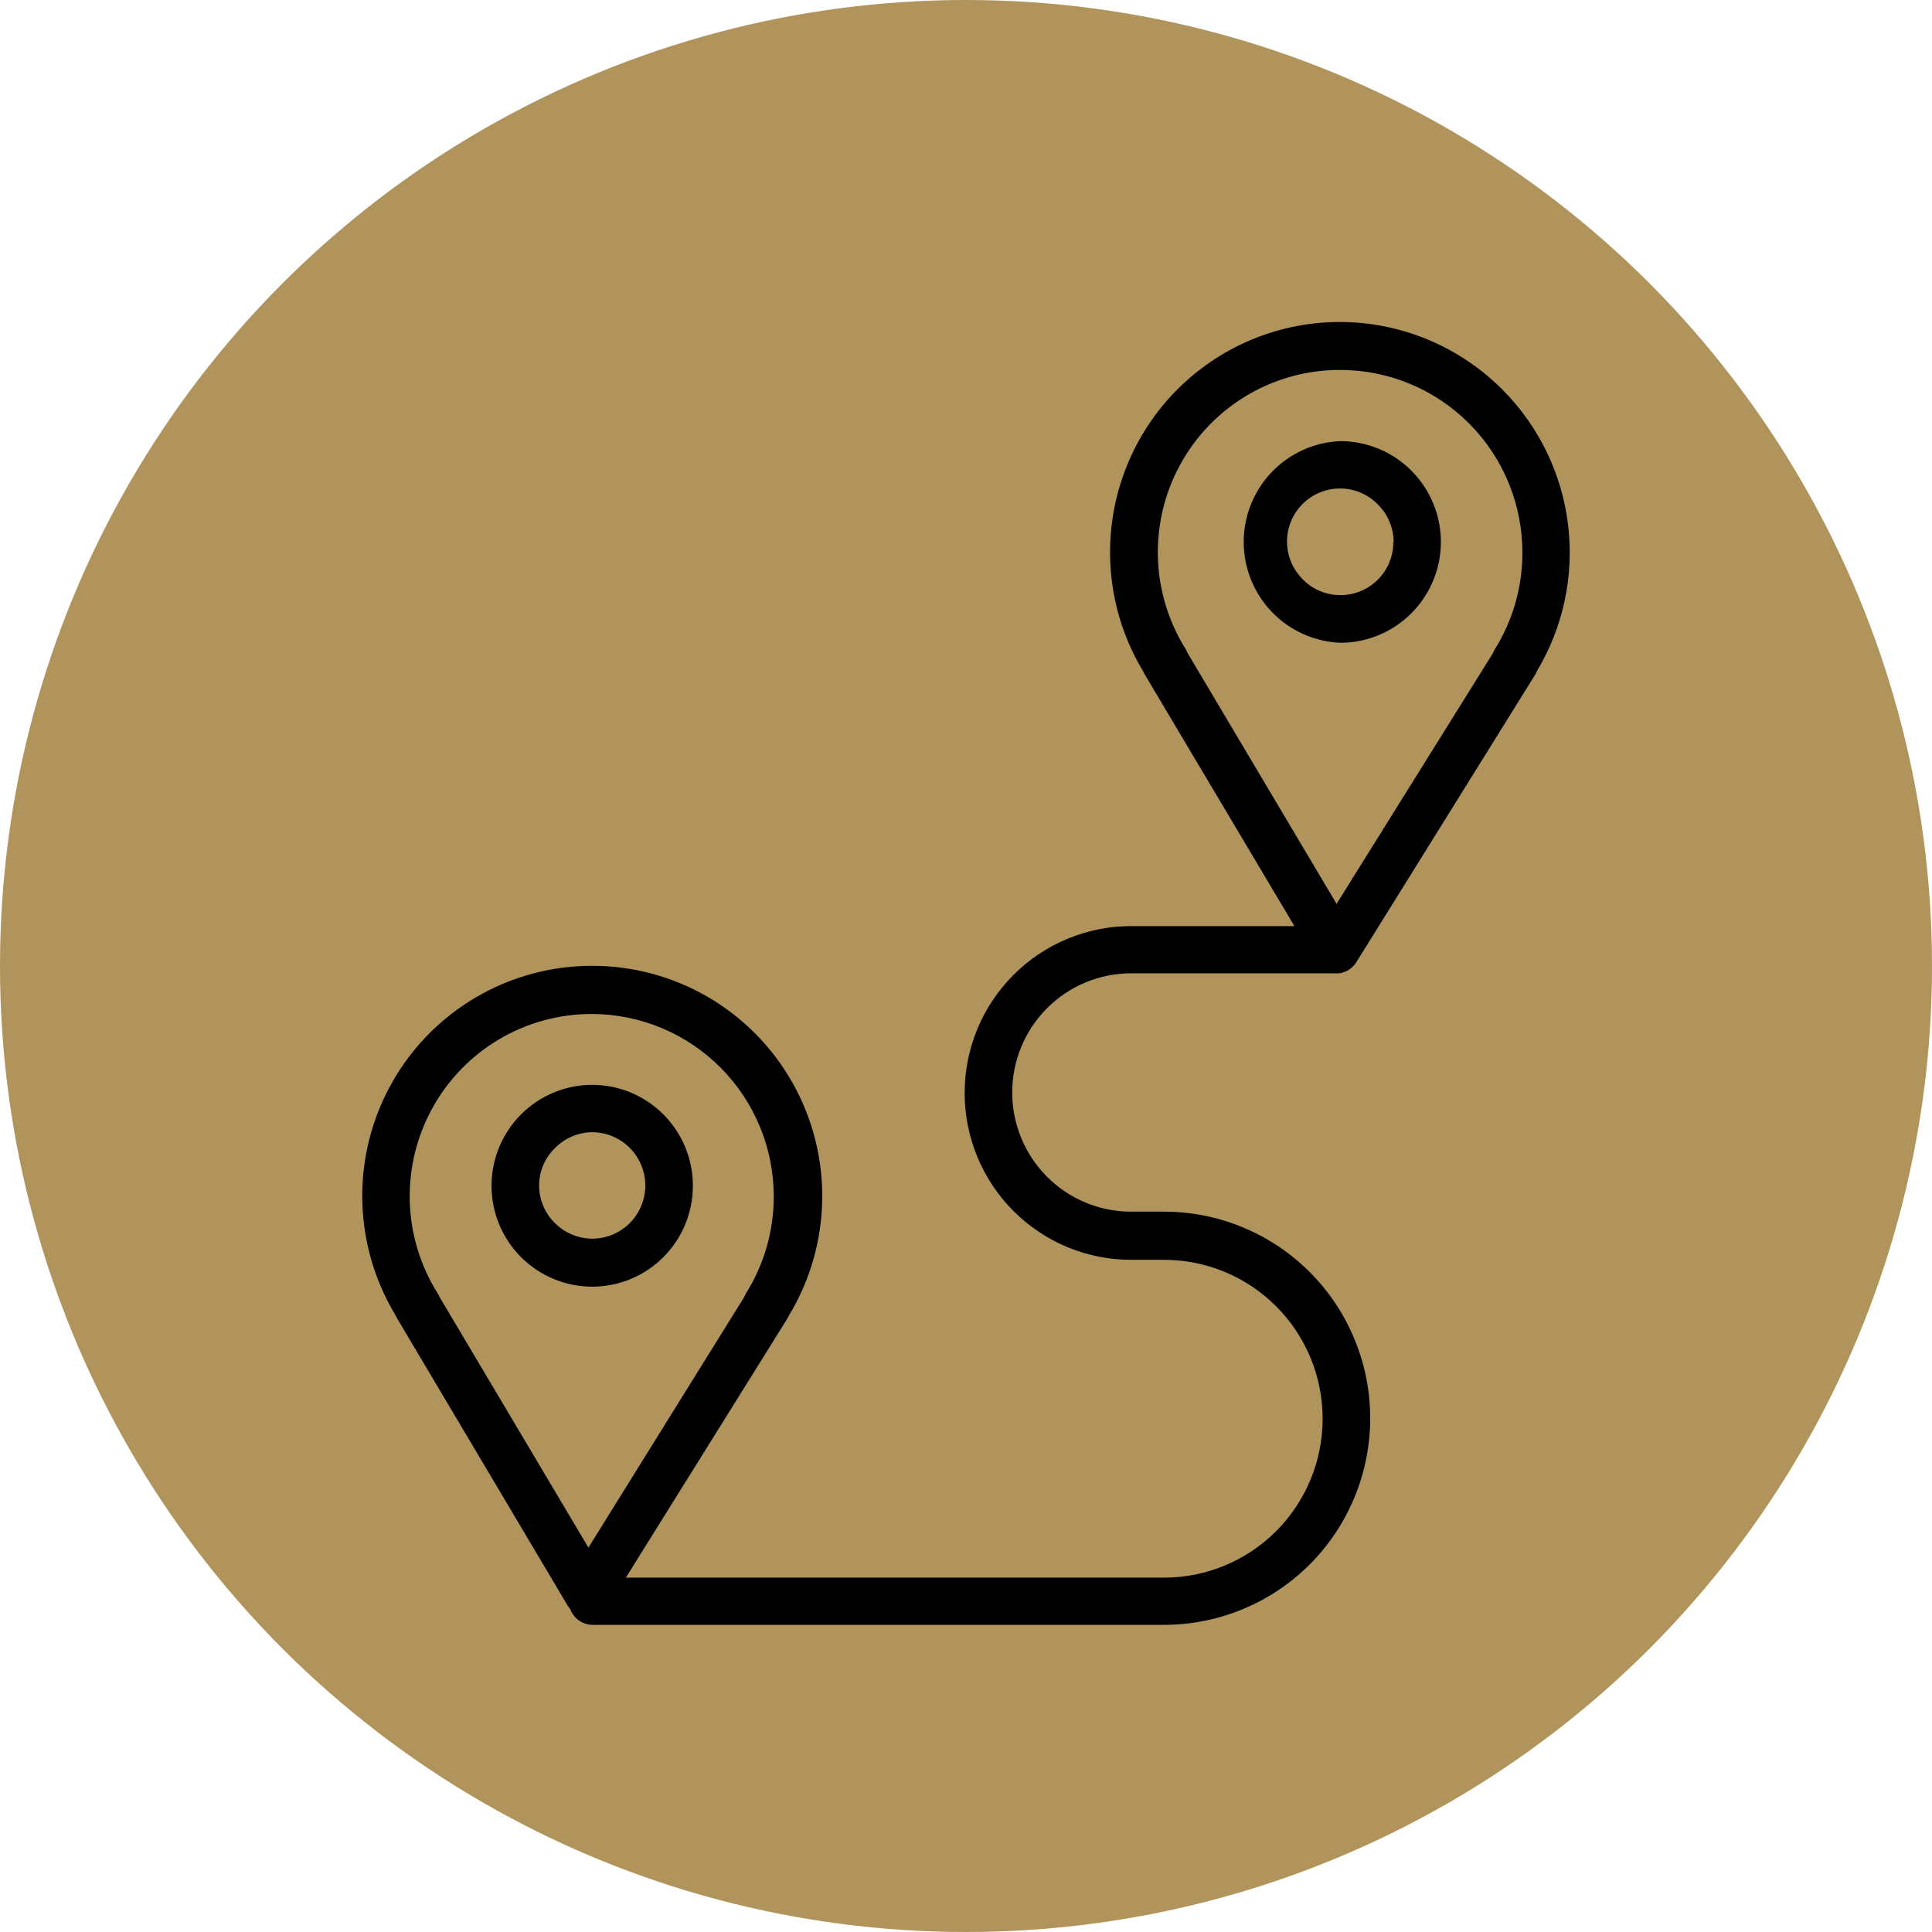
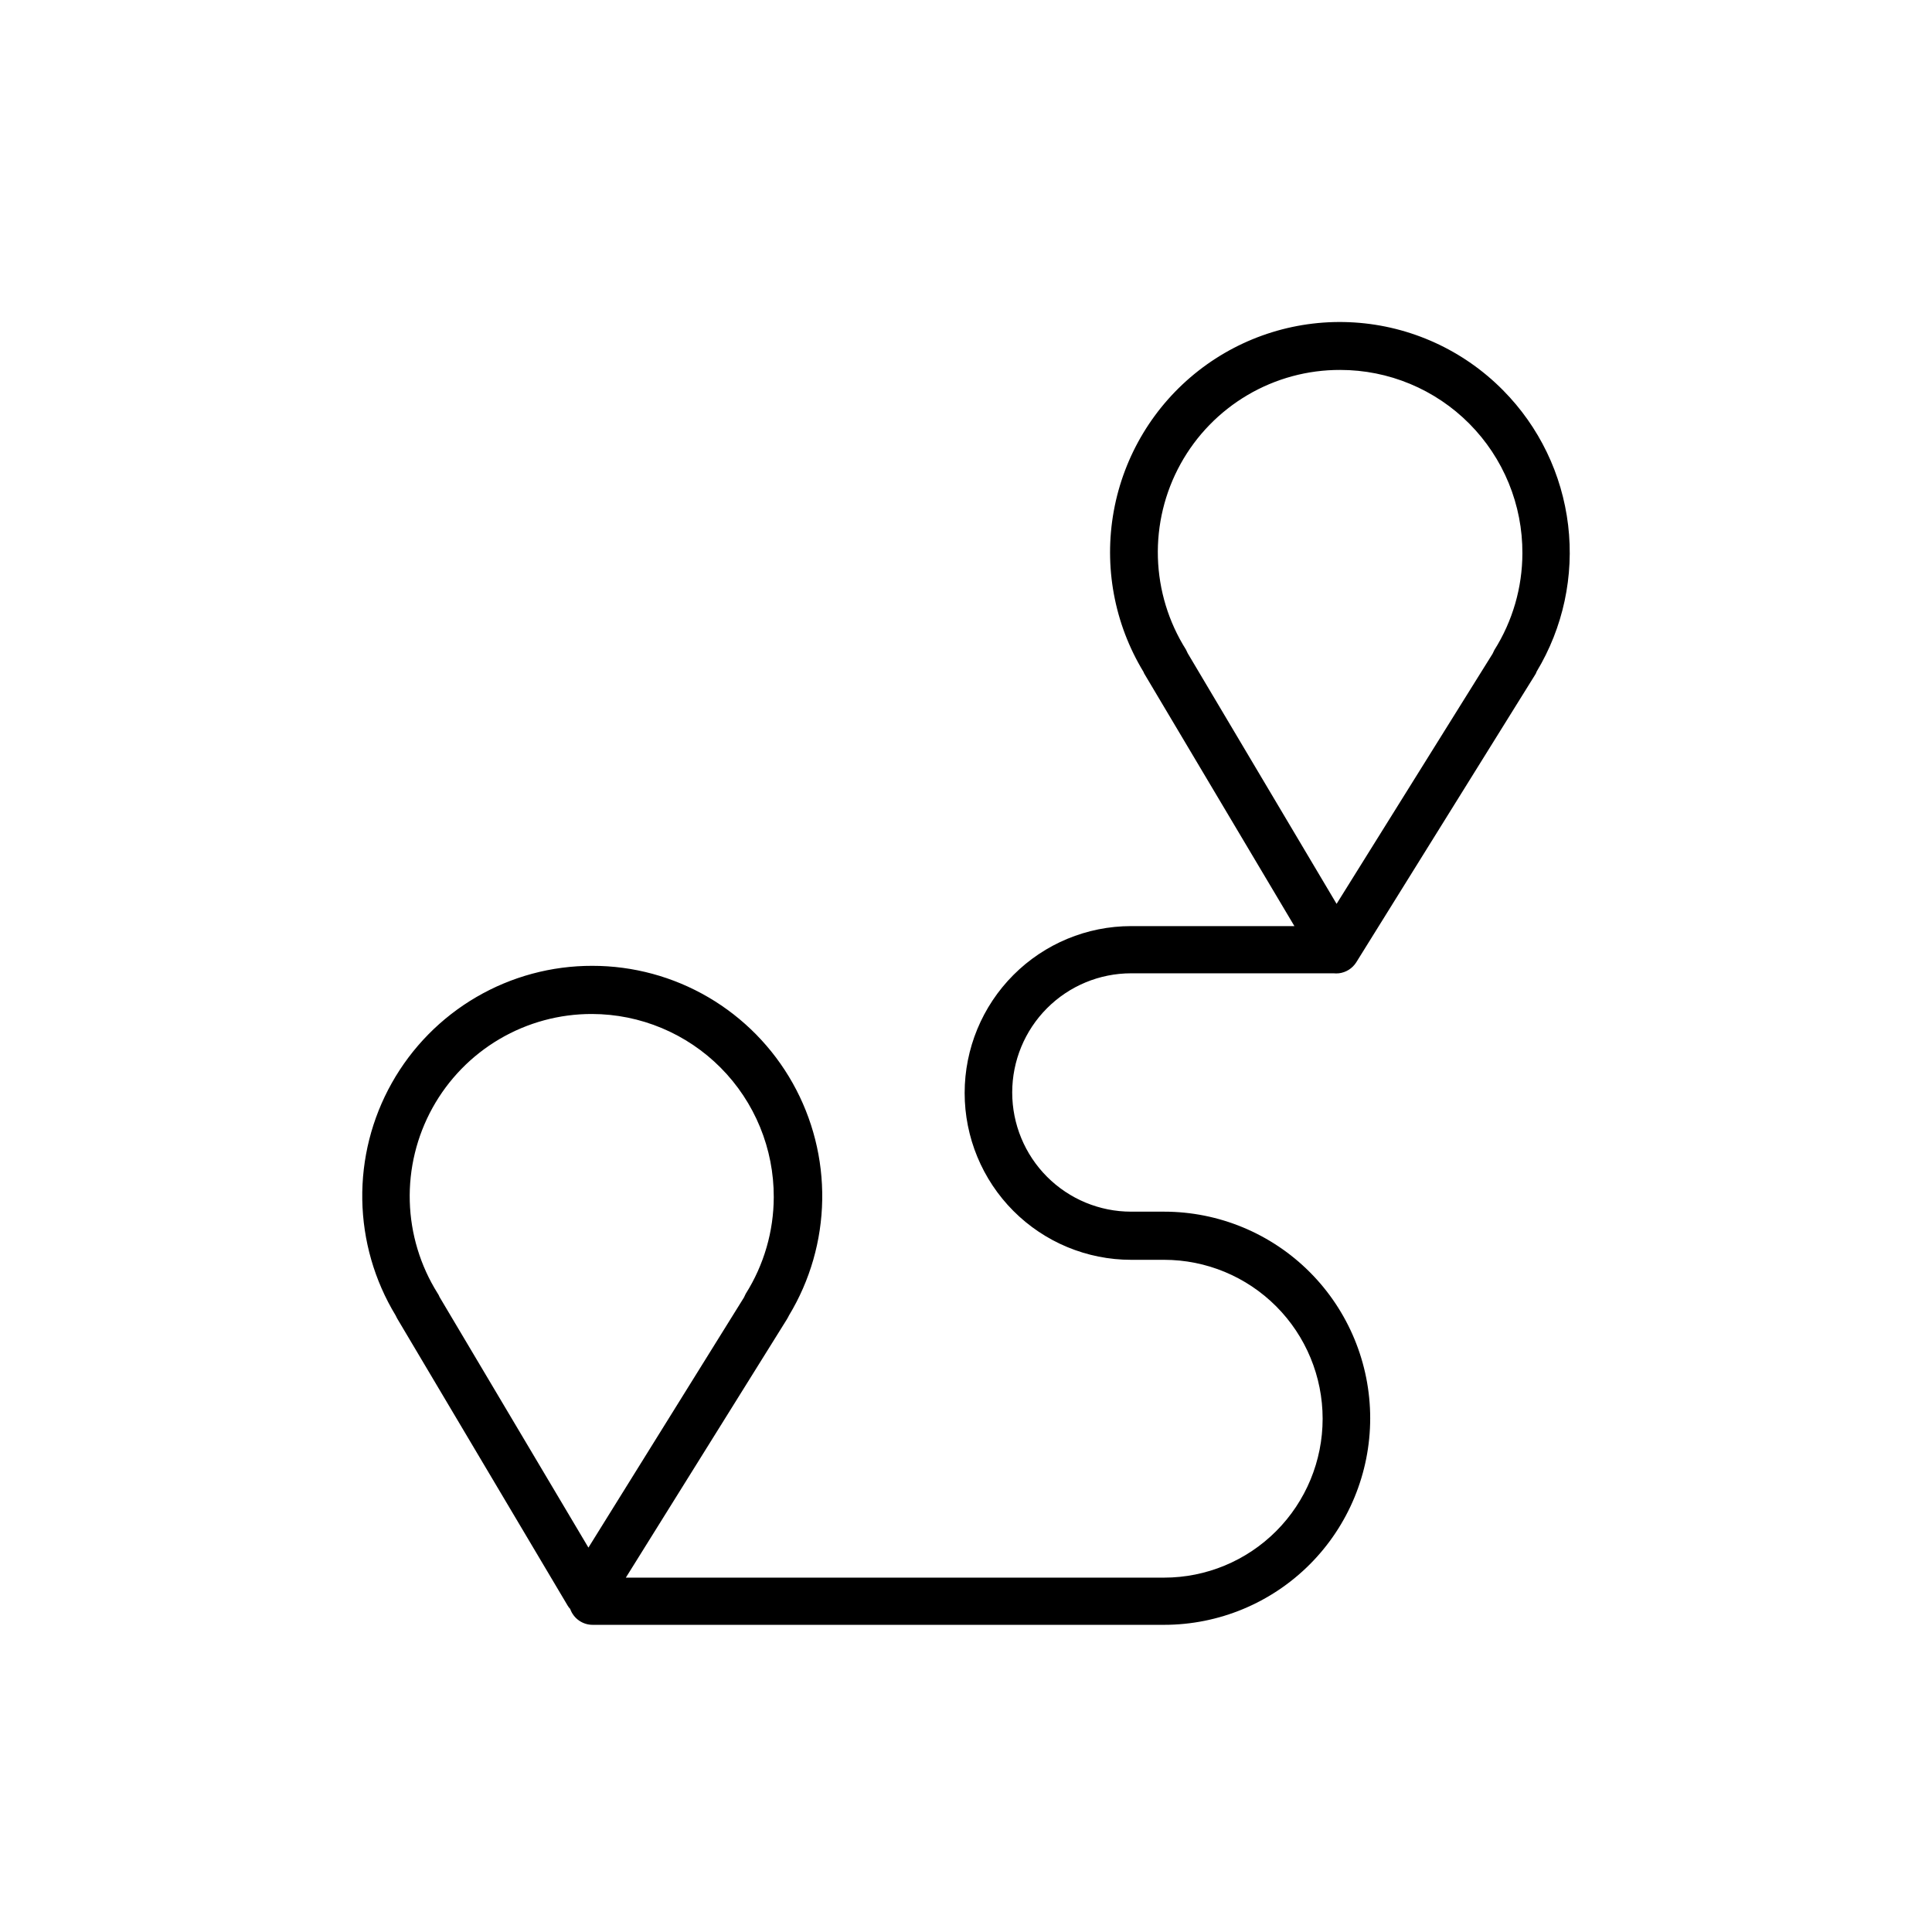
<svg xmlns="http://www.w3.org/2000/svg" width="384" height="384" viewBox="0 0 384 384" fill="none">
-   <circle cx="192" cy="192" r="192" fill="#B0945B" />
  <path d="M298.744 77.569C290.874 69.601 280.36 64.805 269.196 64.093C258.033 63.38 246.997 66.799 238.182 73.702C229.367 80.605 223.387 90.511 221.377 101.541C219.366 112.57 221.465 123.956 227.276 133.537C227.345 133.738 227.44 133.929 227.559 134.105L257.275 184.071H224.818C216.042 184.071 207.627 187.565 201.422 193.785C195.217 200.004 191.731 208.439 191.731 217.235C191.731 226.03 195.217 234.466 201.422 240.685C207.627 246.904 216.042 250.398 224.818 250.398H231.372C239.729 250.398 247.745 253.726 253.654 259.649C259.564 265.572 262.884 273.606 262.884 281.983C262.884 290.359 259.564 298.393 253.654 304.316C247.745 310.239 239.729 313.567 231.372 313.567H124.391L156.406 262.211C156.564 261.958 156.69 261.705 156.816 261.453C161.014 254.51 163.294 246.573 163.422 238.456C163.549 230.339 161.521 222.334 157.544 215.262C153.567 208.189 147.785 202.305 140.79 198.211C133.796 194.118 125.841 191.963 117.742 191.967C109.636 191.947 101.671 194.092 94.666 198.181C87.661 202.27 81.87 208.155 77.887 215.232C73.904 222.308 71.874 230.32 72.006 238.444C72.138 246.568 74.426 254.51 78.636 261.453L78.919 262.021L112.826 319.126C112.966 319.367 113.135 319.59 113.33 319.789C113.657 320.716 114.263 321.517 115.065 322.083C115.867 322.649 116.824 322.951 117.805 322.947H231.372C242.237 322.947 252.656 318.621 260.339 310.921C268.021 303.221 272.337 292.777 272.337 281.888C272.337 270.998 268.021 260.555 260.339 252.854C252.656 245.154 242.237 240.828 231.372 240.828H224.818C218.55 240.828 212.538 238.333 208.106 233.89C203.674 229.448 201.184 223.423 201.184 217.14C201.184 210.858 203.674 204.832 208.106 200.39C212.538 195.948 218.55 193.452 224.818 193.452H265.026C265.383 193.485 265.741 193.485 266.098 193.452C266.801 193.37 267.477 193.132 268.077 192.755C268.676 192.378 269.184 191.871 269.564 191.273L305.046 134.231C305.209 133.999 305.337 133.744 305.424 133.473C310.686 124.742 312.886 114.498 311.676 104.37C310.466 94.241 305.914 84.809 298.744 77.569ZM87.365 257.789C87.27 257.531 87.143 257.287 86.986 257.063C83.54 251.574 81.626 245.259 81.445 238.776C81.265 232.293 82.824 225.881 85.959 220.208C89.095 214.535 93.693 209.81 99.272 206.526C104.852 203.242 111.208 201.519 117.679 201.538C122.433 201.55 127.139 202.501 131.527 204.336C135.915 206.171 139.9 208.855 143.253 212.234C146.606 215.612 149.263 219.62 151.071 224.028C152.879 228.435 153.803 233.157 153.791 237.923C153.777 244.733 151.844 251.401 148.213 257.157C148.085 257.393 147.969 257.636 147.867 257.884L116.954 307.597L87.365 257.789ZM302.588 109.975C302.575 116.785 300.641 123.453 297.011 129.21C296.882 129.445 296.767 129.688 296.664 129.936L265.657 179.65L236.067 129.841L235.721 129.115C232.259 123.627 230.332 117.308 230.141 110.819C229.951 104.329 231.504 97.908 234.638 92.226C237.772 86.544 242.372 81.811 247.956 78.521C253.54 75.231 259.904 73.507 266.381 73.527C271.149 73.526 275.87 74.47 280.274 76.304C284.677 78.138 288.675 80.825 292.039 84.212C295.403 87.598 298.067 91.617 299.877 96.039C301.688 100.46 302.609 105.196 302.588 109.975Z" fill="black" />
-   <path d="M266.411 87.677C261.246 87.882 256.36 90.083 252.778 93.819C249.196 97.555 247.195 102.535 247.195 107.717C247.195 112.898 249.196 117.878 252.778 121.614C256.36 125.35 261.246 127.551 266.411 127.757C271.702 127.749 276.774 125.641 280.518 121.894C284.262 118.147 286.373 113.067 286.389 107.764C286.394 105.13 285.88 102.521 284.878 100.087C283.877 97.652 282.406 95.438 280.551 93.573C278.696 91.708 276.492 90.227 274.066 89.215C271.64 88.204 269.039 87.681 266.411 87.677ZM276.936 107.733C276.94 109.122 276.67 110.498 276.14 111.782C275.611 113.066 274.833 114.232 273.852 115.212C272.87 116.193 271.704 116.969 270.422 117.496C269.14 118.023 267.766 118.29 266.38 118.282C264.987 118.285 263.608 118.007 262.325 117.464C261.042 116.922 259.881 116.125 258.911 115.123C257.429 113.648 256.418 111.763 256.008 109.71C255.597 107.657 255.806 105.528 256.607 103.594C257.408 101.66 258.765 100.008 260.505 98.85C262.245 97.691 264.29 97.078 266.38 97.089C267.771 97.092 269.148 97.374 270.43 97.916C271.712 98.458 272.874 99.251 273.848 100.247C274.838 101.226 275.626 102.391 276.166 103.676C276.707 104.96 276.99 106.339 276.999 107.733H276.936Z" fill="black" />
-   <path d="M117.705 255.736C123.012 255.736 128.102 253.623 131.854 249.861C135.607 246.1 137.715 240.999 137.715 235.68C137.715 230.36 135.607 225.259 131.854 221.498C128.102 217.737 123.012 215.624 117.705 215.624C112.398 215.624 107.309 217.737 103.556 221.498C99.803 225.259 97.695 230.36 97.695 235.68C97.695 240.999 99.803 246.1 103.556 249.861C107.309 253.623 112.398 255.736 117.705 255.736ZM107.149 235.648C107.148 234.257 107.426 232.88 107.968 231.6C108.509 230.319 109.302 229.161 110.3 228.194C111.269 227.2 112.425 226.409 113.702 225.867C114.979 225.324 116.35 225.042 117.737 225.036C120.534 225.052 123.211 226.178 125.183 228.166C127.155 230.155 128.262 232.844 128.261 235.648C128.253 238.449 127.137 241.132 125.158 243.109C123.18 245.087 120.499 246.197 117.705 246.197C116.314 246.188 114.939 245.905 113.658 245.363C112.376 244.821 111.214 244.031 110.237 243.039C108.272 241.082 107.161 238.424 107.149 235.648Z" fill="black" />
</svg>